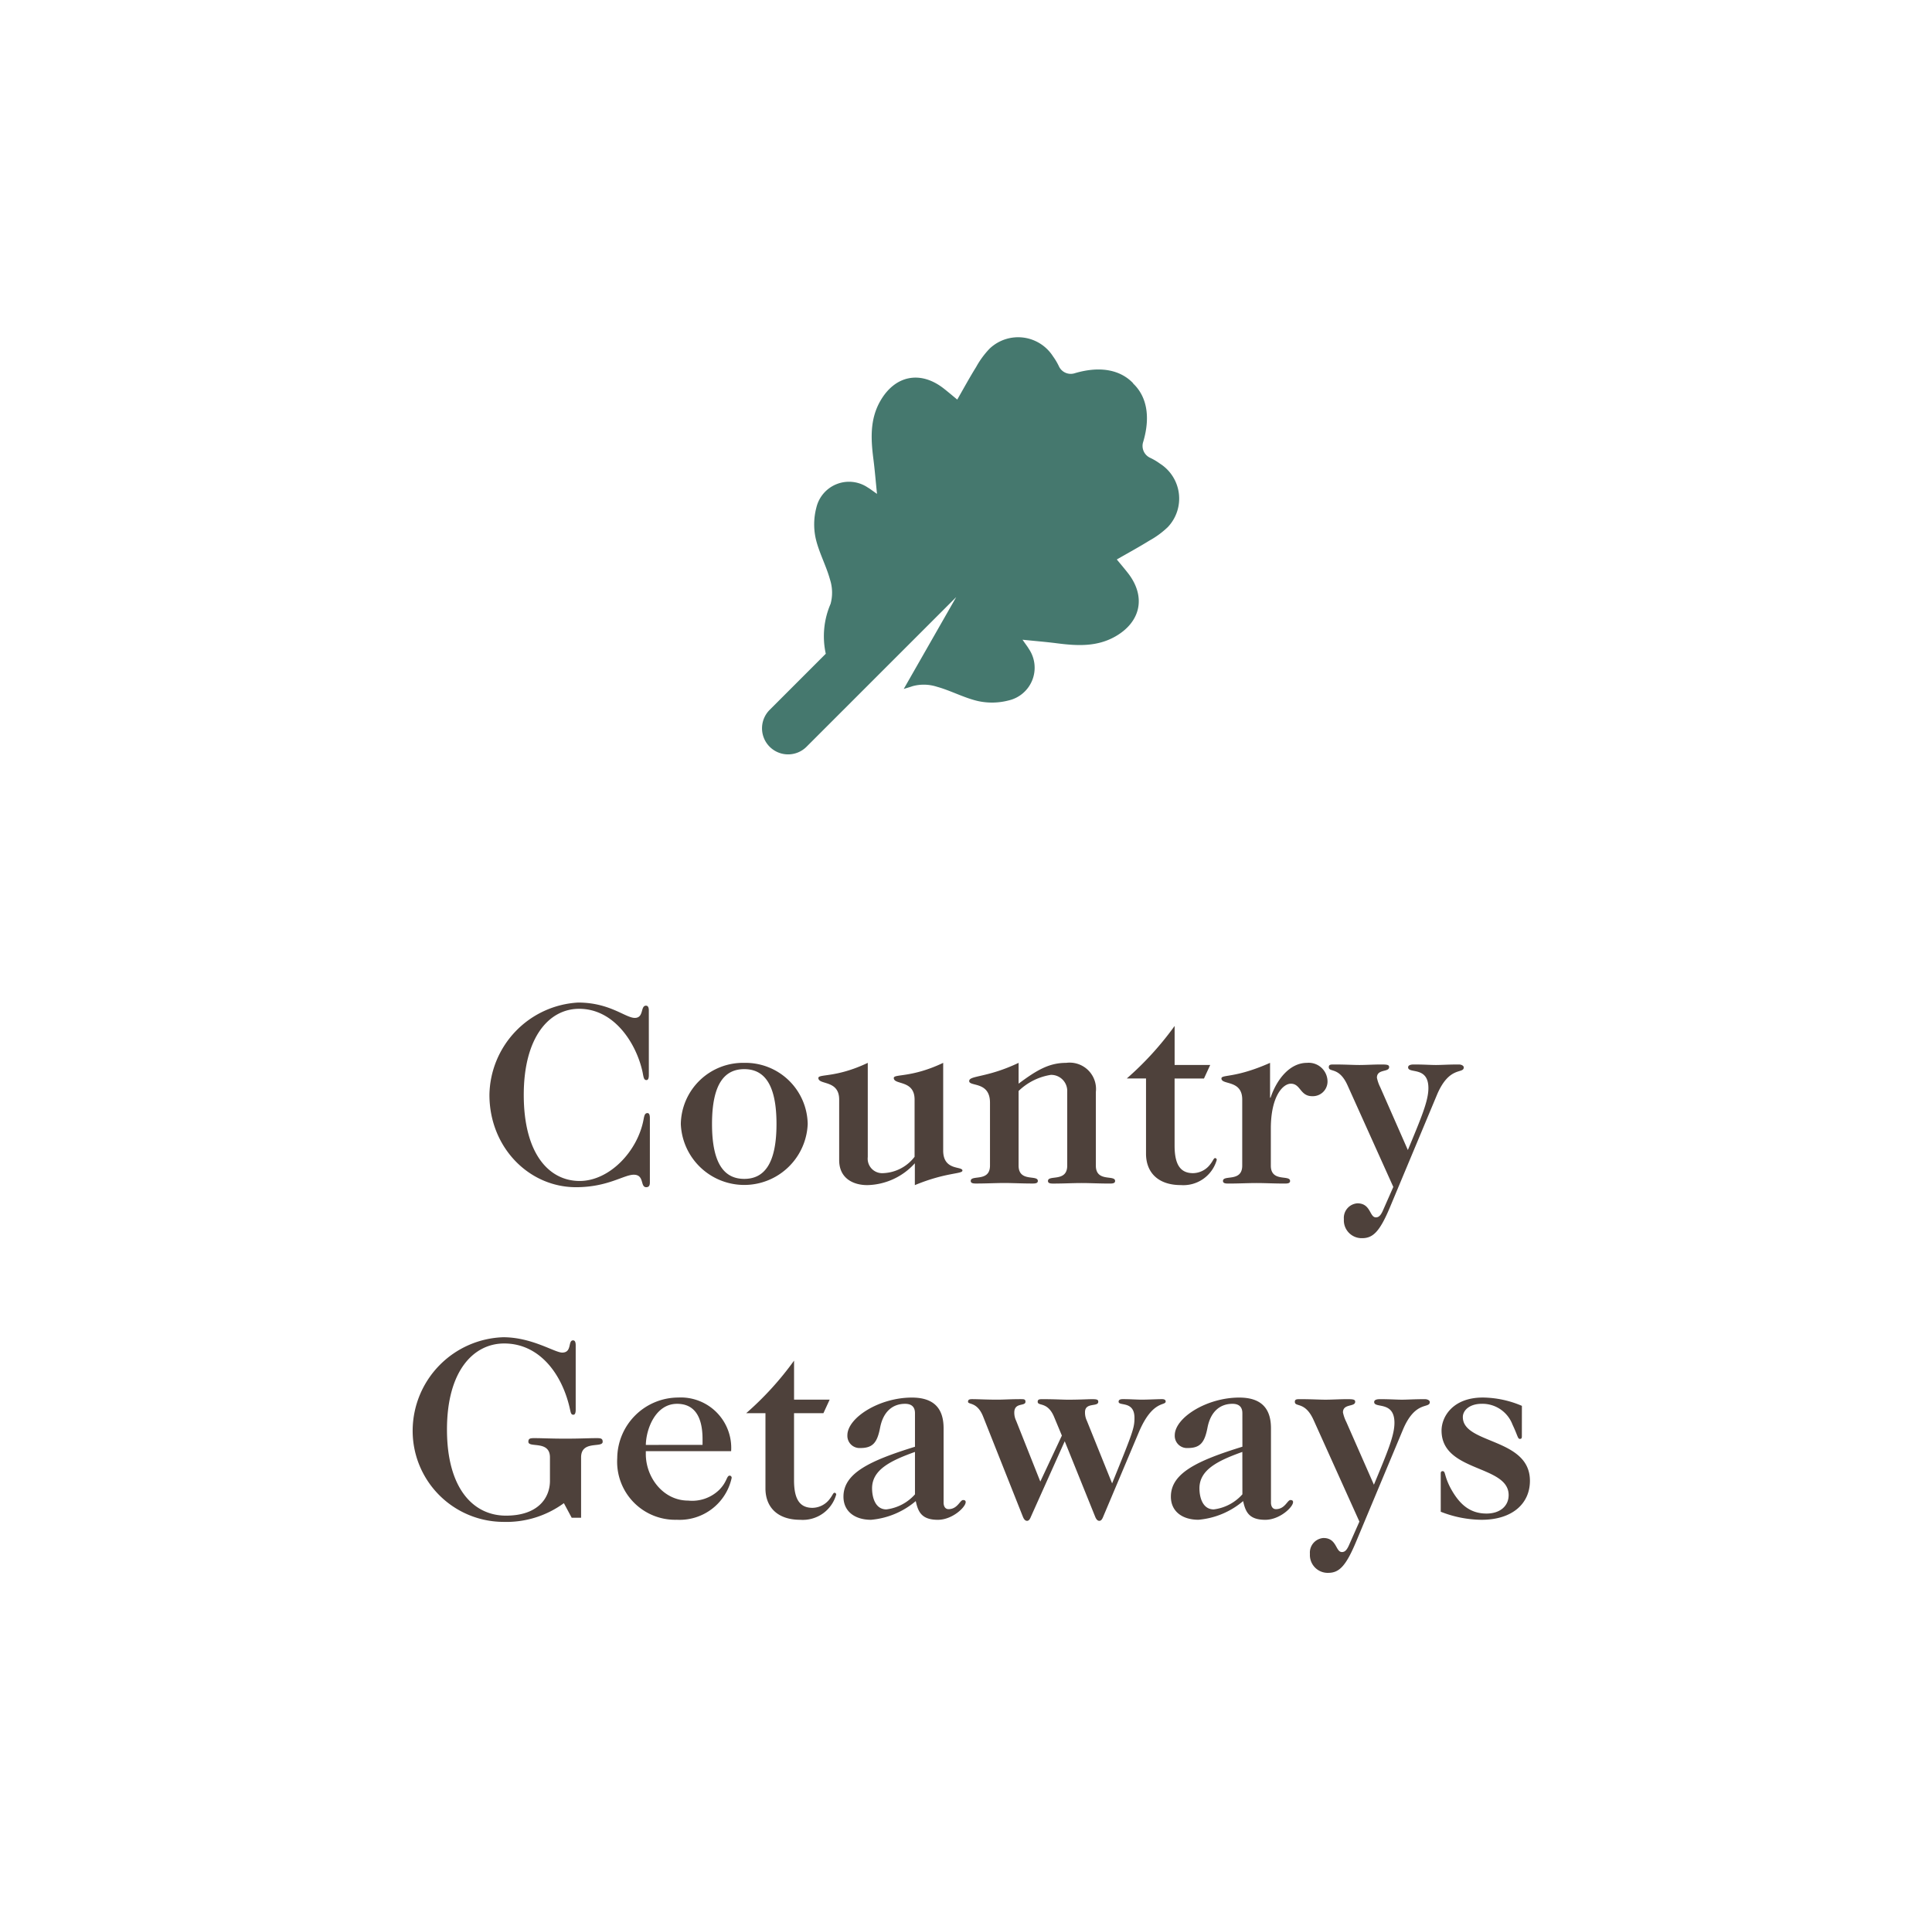
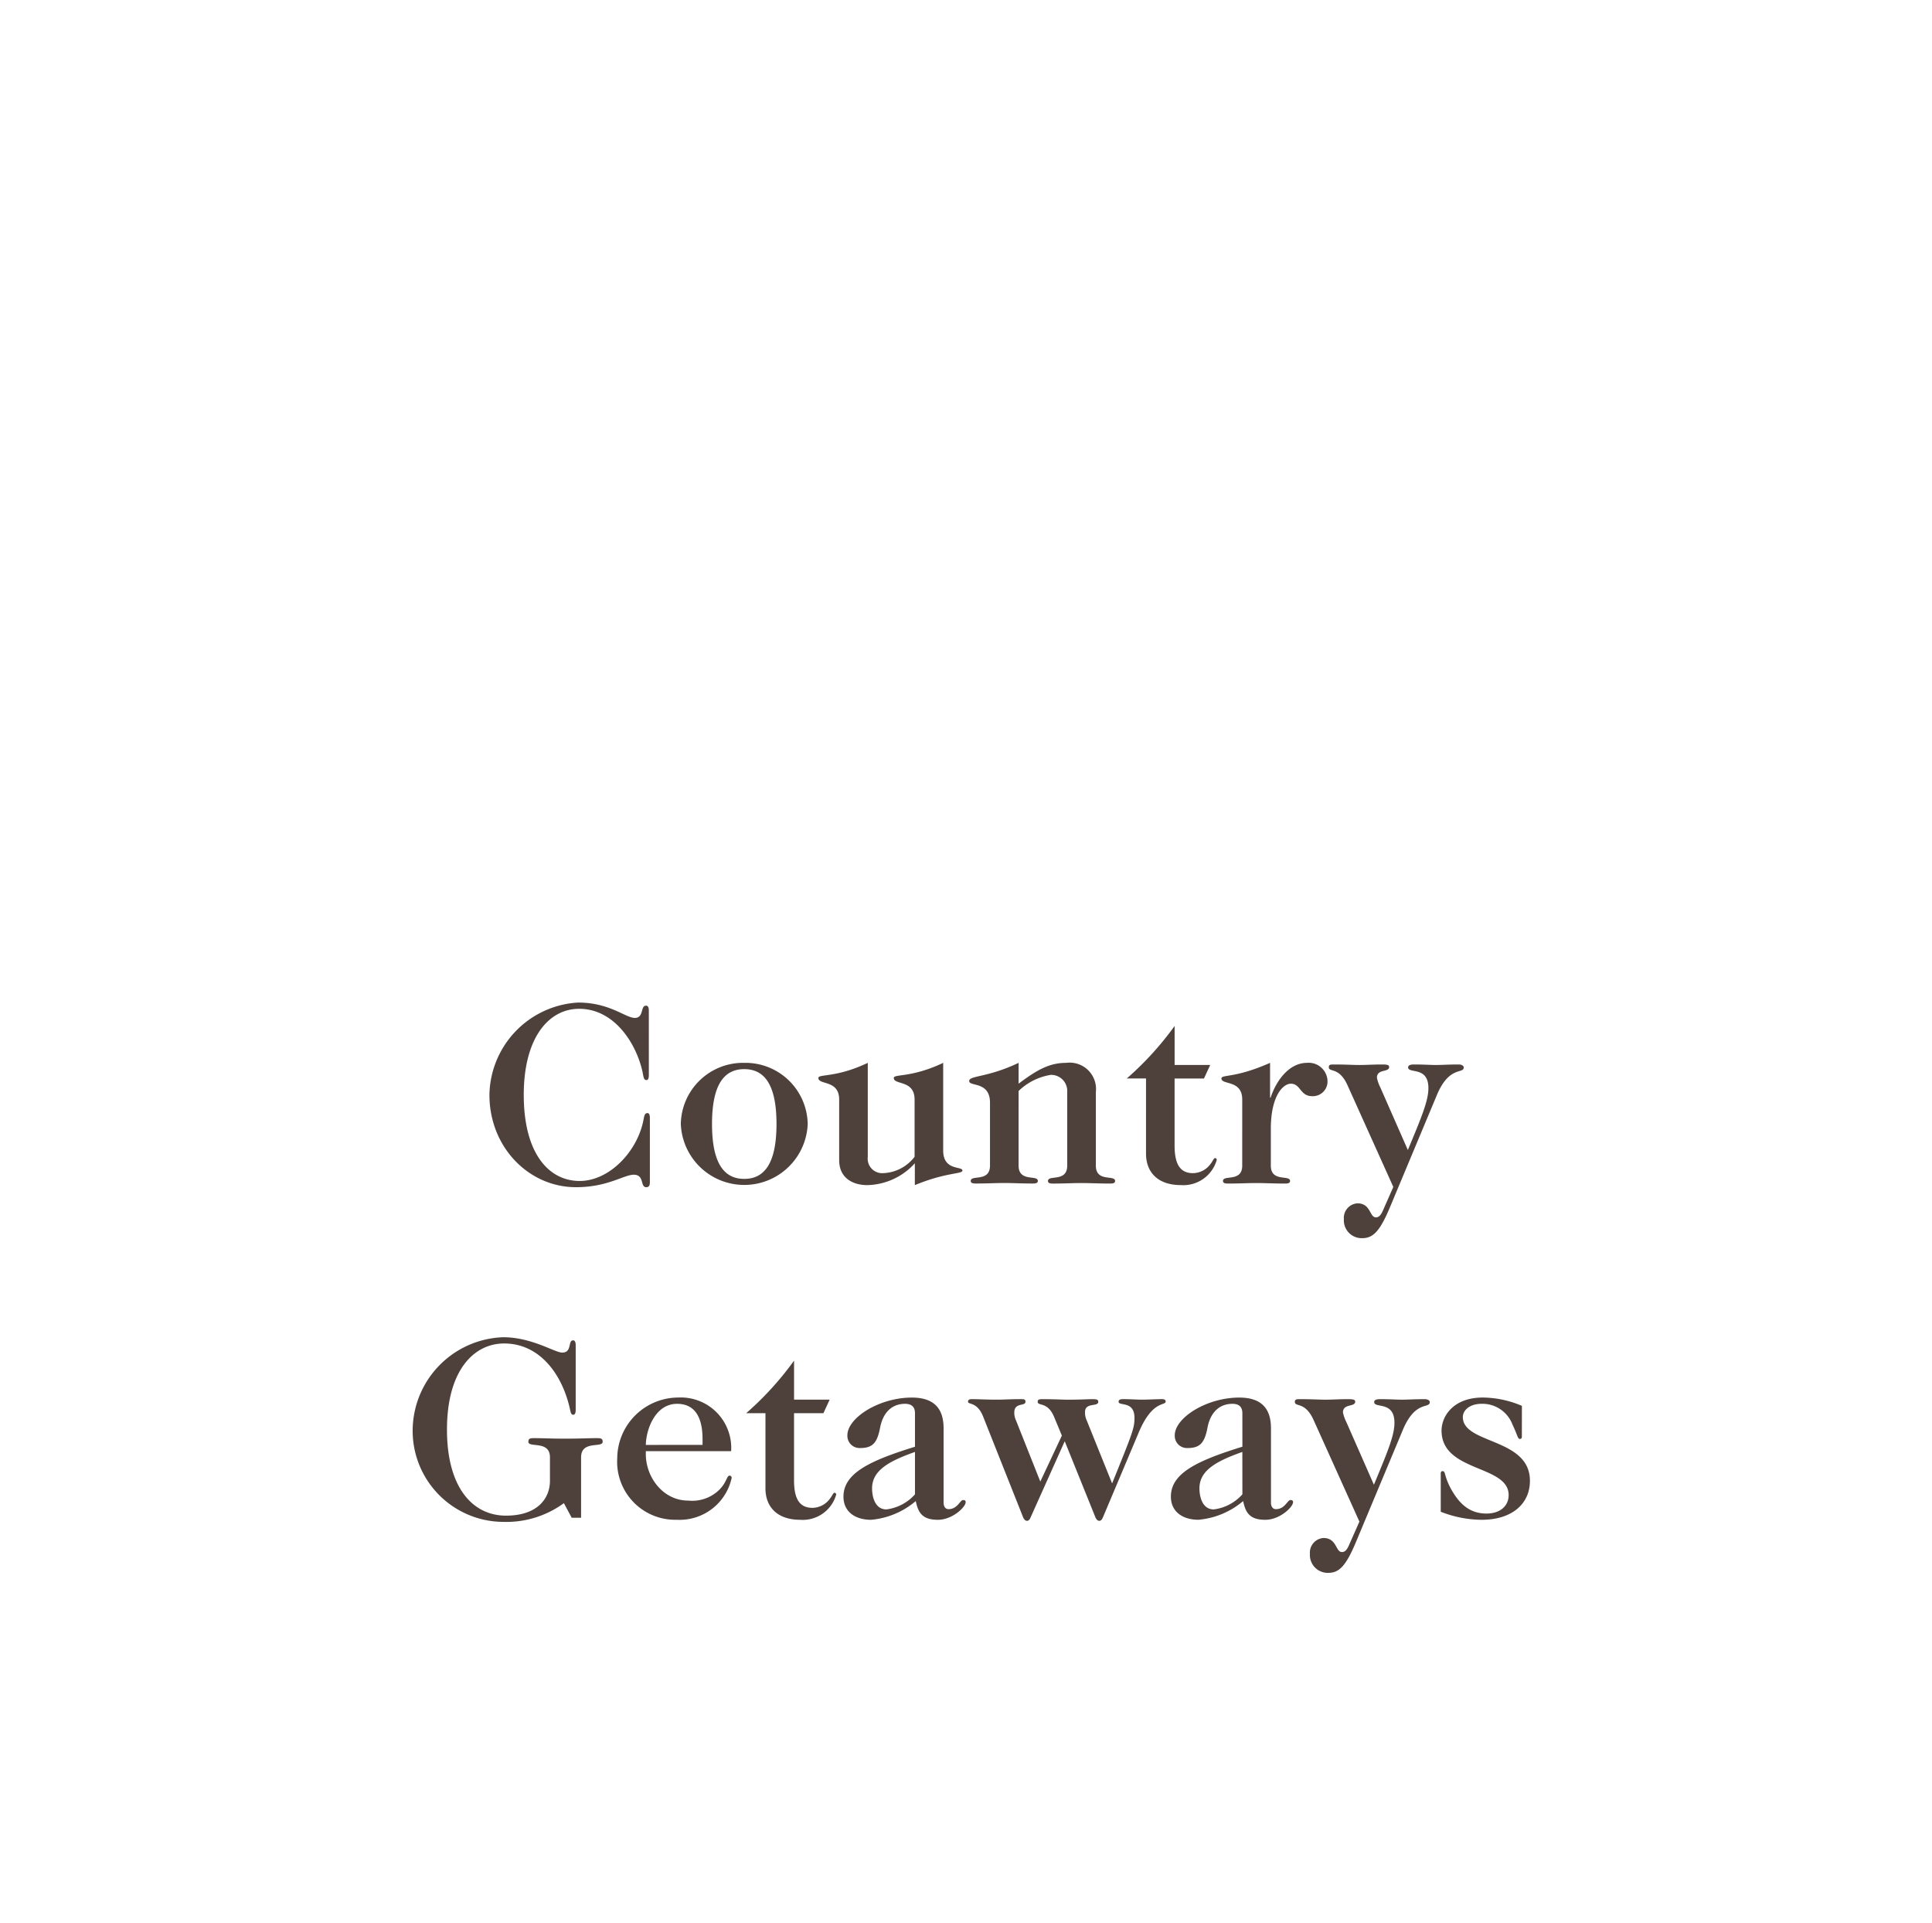
<svg xmlns="http://www.w3.org/2000/svg" width="209" height="208" viewBox="0 0 209 208">
  <g id="Group_4039" data-name="Group 4039" transform="translate(-907 -58.633)">
-     <rect id="Image_14" data-name="Image 14" width="209" height="208" transform="translate(907 58.633)" fill="#fff" />
    <path id="Path_2640" data-name="Path 2640" d="M35.189,2.35c0-.281-.056-.534-.309-.534-.619,0-.2,1.322-1.21,1.322s-2.7-1.66-6.132-1.66a10.165,10.165,0,0,0-9.592,9.986c0,5.654,4.248,9.986,9.367,9.986,3.432,0,5.176-1.35,6.245-1.35,1.181,0,.675,1.35,1.35,1.35.338,0,.394-.253.394-.534V13.968c0-.281-.056-.534-.253-.534-.281,0-.338.225-.422.647-.619,3.46-3.685,6.695-6.92,6.695-3.347,0-6.048-2.982-6.048-9.311,0-6.189,2.7-9.311,5.992-9.311,3.854,0,6.217,3.826,6.864,6.864.113.591.141.844.422.844.2,0,.253-.253.253-.534Zm10.324,18.2c-2.082,0-3.488-1.519-3.488-5.935s1.406-5.935,3.488-5.935S49,10.2,49,14.614,47.594,20.55,45.513,20.55ZM45.513,8a6.733,6.733,0,0,0-6.864,6.611,6.869,6.869,0,0,0,13.727,0A6.733,6.733,0,0,0,45.513,8ZM63.966,21.225c3.4-1.406,5.148-1.181,5.148-1.575,0-.506-2.082.056-2.082-2.166V8C63.6,9.635,61.688,9.185,61.688,9.635c0,.788,2.25.169,2.25,2.335v6.189a4.482,4.482,0,0,1-3.432,1.772,1.566,1.566,0,0,1-1.632-1.744V8C55.443,9.635,53.53,9.185,53.53,9.635c0,.788,2.25.169,2.25,2.335v6.554c0,1.969,1.519,2.7,3.038,2.7a7.119,7.119,0,0,0,5.148-2.363ZM75.19,11.042A6.436,6.436,0,0,1,78.678,9.3a1.738,1.738,0,0,1,1.772,1.828v7.989c0,1.828-2.082.956-2.082,1.66,0,.225.2.281.563.281C80.113,21.056,81.069,21,82,21s1.885.056,3.066.056c.366,0,.563-.056.563-.281,0-.7-2.082.169-2.082-1.66V11.155A2.852,2.852,0,0,0,80.338,8c-1.828,0-3.151.76-5.148,2.25V8c-3.432,1.632-5.345,1.35-5.345,1.969s2.25,0,2.25,2.335v6.807c0,1.828-2.082.956-2.082,1.66,0,.225.2.281.563.281,1.181,0,2.138-.056,3.066-.056s1.885.056,3.066.056c.366,0,.563-.056.563-.281,0-.7-2.082.169-2.082-1.66Zm13.784,6.779c0,2.025,1.294,3.4,3.769,3.4A3.754,3.754,0,0,0,96.625,18.5a.186.186,0,0,0-.169-.2c-.169,0-.2.253-.534.675a2.381,2.381,0,0,1-1.857.956c-1.378,0-2-.928-2-2.982V9.692h3.179l.675-1.463H92.068V4.009a33.653,33.653,0,0,1-5.176,5.682h2.082Zm10.408,1.294c0,1.828-2.082.956-2.082,1.66,0,.225.2.281.563.281,1.181,0,2.138-.056,3.066-.056s1.885.056,3.066.056c.366,0,.563-.056.563-.281,0-.7-2.082.169-2.082-1.66V15.121c0-3.544,1.322-4.866,2.166-4.866,1.069,0,.985,1.35,2.307,1.35a1.589,1.589,0,0,0,1.66-1.575A2.036,2.036,0,0,0,106.386,8c-1.885,0-3.291,1.828-3.938,3.769h-.056V8c-3.8,1.688-5.26,1.238-5.26,1.688,0,.731,2.25.113,2.25,2.279Zm16.344,2.307-1.153,2.616c-.2.422-.394.675-.731.675-.7,0-.534-1.519-2-1.519a1.577,1.577,0,0,0-1.463,1.716,1.927,1.927,0,0,0,1.969,2.053c1.181,0,1.913-.7,3.038-3.4l5.035-12.04c1.35-3.263,2.926-2.279,2.926-3.038,0-.141-.2-.309-.534-.309-1.21,0-1.857.056-2.475.056s-1.266-.056-2.391-.056c-.422,0-.619.113-.619.309,0,.731,2.194-.169,2.194,2.25,0,1.378-.76,3.179-2.222,6.695l-2.982-6.779a4.219,4.219,0,0,1-.366-1.041c0-.985,1.322-.563,1.322-1.153,0-.225-.169-.281-.816-.281-.928,0-1.66.056-2.391.056s-1.463-.056-2.757-.056c-.338,0-.563,0-.563.281,0,.619,1.1-.084,2.025,1.969ZM27.861,57.2V50.674c0-1.885,2.335-.985,2.335-1.688,0-.338-.169-.394-.619-.394-.985,0-1.716.056-3.4.056s-2.419-.056-3.4-.056c-.45,0-.619.056-.619.394,0,.7,2.335-.2,2.335,1.688v2.532c0,1.857-1.294,3.769-4.754,3.769-3.573,0-6.386-2.982-6.386-9.311,0-6.386,2.9-9.311,6.189-9.311,3.769,0,6.189,3.207,7.061,6.864.141.591.141.844.422.844.2,0,.253-.253.253-.534V38.55c0-.281-.056-.534-.281-.534-.591,0-.084,1.322-1.181,1.322-.816,0-3.263-1.66-6.386-1.66a10.137,10.137,0,0,0-9.789,9.986,9.849,9.849,0,0,0,9.789,9.986A10.55,10.55,0,0,0,26,55.625l.844,1.575ZM44.092,50A5.454,5.454,0,0,0,38.354,44.2a6.617,6.617,0,0,0-6.582,6.554,6.279,6.279,0,0,0,6.442,6.667A5.76,5.76,0,0,0,44.149,52.9a.227.227,0,0,0-.2-.253c-.366,0-.253.619-1.125,1.519a4.2,4.2,0,0,1-3.376,1.181c-2.7,0-4.585-2.5-4.585-5.035V50Zm-9.227-.675c.028-1.716,1.041-4.445,3.376-4.445C40.1,44.879,41,46.229,41,48.7v.619Zm12.94,4.7c0,2.025,1.294,3.4,3.769,3.4A3.754,3.754,0,0,0,55.457,54.7a.186.186,0,0,0-.169-.2c-.169,0-.2.253-.534.675a2.381,2.381,0,0,1-1.857.956c-1.378,0-2-.928-2-2.982V45.892h3.179l.675-1.463H50.9v-4.22a33.652,33.652,0,0,1-5.176,5.682h2.082Zm16.175.647A4.958,4.958,0,0,1,60.886,56.3c-1.21,0-1.547-1.322-1.547-2.279,0-2,1.969-2.982,4.641-3.938Zm0-5.148c-4.923,1.519-7.736,2.869-7.736,5.4,0,1.6,1.238,2.5,2.982,2.5A8.626,8.626,0,0,0,64.065,55.4c.253,1.153.619,2.025,2.391,2.025,1.575,0,3.01-1.378,3.01-1.913,0-.169-.113-.225-.281-.225-.338,0-.591.985-1.575.985-.394,0-.534-.366-.534-.7V47.523c0-2.11-1.013-3.319-3.432-3.319-3.544,0-6.976,2.194-6.976,4.079a1.321,1.321,0,0,0,1.406,1.378c1.35,0,1.828-.591,2.138-2.222.338-1.716,1.35-2.56,2.7-2.56.7,0,1.069.338,1.069,1.013Zm18.594-2.813a2.071,2.071,0,0,1-.2-.928c0-1.1,1.435-.534,1.435-1.125,0-.225-.141-.281-.647-.281-.563,0-1.266.056-2.616.056-.675,0-1.35-.056-2.757-.056-.309,0-.534,0-.534.281,0,.506,1.069-.056,1.772,1.632l.844,2.025L77.539,53.29l-2.616-6.582a2,2,0,0,1-.2-.872c0-1.153,1.21-.647,1.21-1.181,0-.281-.169-.281-.534-.281-1.125,0-1.8.056-2.5.056-1.238,0-2.082-.056-2.729-.056-.309,0-.45.056-.45.281,0,.338.985-.028,1.632,1.6l4.3,10.83c.113.281.253.45.45.45s.309-.169.422-.45l3.657-8.158,3.291,8.158c.113.281.253.45.45.45s.309-.169.422-.45L88.2,47.945c1.491-3.516,2.9-2.813,2.9-3.319,0-.169-.141-.253-.394-.253-.506,0-1.519.056-2.166.056-.619,0-1.266-.056-2.053-.056-.281,0-.478.056-.478.281,0,.506,1.716-.141,1.716,1.744,0,1.1-.169,1.547-2.419,7.089ZM99.4,54.668A4.958,4.958,0,0,1,96.3,56.3c-1.21,0-1.547-1.322-1.547-2.279,0-2,1.969-2.982,4.641-3.938Zm0-5.148c-4.923,1.519-7.736,2.869-7.736,5.4,0,1.6,1.238,2.5,2.982,2.5A8.626,8.626,0,0,0,99.48,55.4c.253,1.153.619,2.025,2.391,2.025,1.575,0,3.01-1.378,3.01-1.913,0-.169-.113-.225-.281-.225-.338,0-.591.985-1.575.985-.394,0-.534-.366-.534-.7V47.523c0-2.11-1.013-3.319-3.432-3.319-3.544,0-6.976,2.194-6.976,4.079a1.321,1.321,0,0,0,1.407,1.378c1.35,0,1.828-.591,2.138-2.222.338-1.716,1.35-2.56,2.7-2.56.7,0,1.069.338,1.069,1.013Zm12.658,8.1L110.9,60.238c-.2.422-.394.675-.731.675-.7,0-.534-1.519-2-1.519a1.577,1.577,0,0,0-1.463,1.716,1.927,1.927,0,0,0,1.969,2.053c1.181,0,1.913-.7,3.038-3.4l5.035-12.04c1.35-3.263,2.926-2.279,2.926-3.038,0-.141-.2-.309-.534-.309-1.21,0-1.857.056-2.475.056s-1.266-.056-2.391-.056c-.422,0-.619.113-.619.309,0,.731,2.194-.169,2.194,2.25,0,1.378-.76,3.179-2.222,6.695l-2.982-6.779a4.219,4.219,0,0,1-.366-1.041c0-.985,1.322-.563,1.322-1.153,0-.225-.169-.281-.816-.281-.928,0-1.66.056-2.391.056s-1.463-.056-2.757-.056c-.338,0-.563,0-.563.281,0,.619,1.1-.084,2.025,1.969ZM129.636,45.1a10.98,10.98,0,0,0-4.219-.9c-3.263,0-4.473,2.082-4.473,3.573,0,4.529,7.258,3.685,7.258,6.976,0,1.21-.956,2-2.391,2-1.857,0-2.982-1.069-3.91-2.785-.7-1.35-.506-1.8-.844-1.8-.141,0-.2.084-.2.253v4.135a12.26,12.26,0,0,0,4.416.872c3.319,0,5.232-1.744,5.232-4.22,0-4.67-7.258-3.938-7.258-6.892,0-.731.731-1.435,2.053-1.435a3.48,3.48,0,0,1,3.319,2.25c.563,1.181.563,1.547.788,1.547.169,0,.225-.056.225-.281Z" transform="translate(942 165.594)" fill="#4e413b" />
-     <path id="Path_2639" data-name="Path 2639" d="M90.485,13.188a6.618,6.618,0,0,0-1.1-.649,1.412,1.412,0,0,1-.71-1.724c.86-2.916.257-5.025-1.1-6.3l.015-.015c-1.277-1.352-3.387-1.956-6.3-1.1a1.412,1.412,0,0,1-1.724-.71,6.657,6.657,0,0,0-.649-1.1A4.479,4.479,0,0,0,72.061.741a9.454,9.454,0,0,0-1.468,2C69.9,3.852,69.276,5,68.554,6.258c-.592-.486-1.027-.859-1.478-1.21-2.522-1.959-5.256-1.407-6.842,1.357-1.15,2-1.026,4.149-.747,6.325.145,1.132.237,2.271.386,3.729-.541-.376-.756-.55-.993-.686a3.628,3.628,0,0,0-5.568,2.172,7.122,7.122,0,0,0-.076,3.312c.346,1.526,1.134,2.949,1.552,4.465a4.619,4.619,0,0,1,.064,2.628,8.829,8.829,0,0,0-.521,5.4l-6.071,6.071a2.82,2.82,0,1,0,3.989,3.988L68.442,27.621l-5.677,9.935c.319-.1.637-.186.958-.3a4.618,4.618,0,0,1,2.628.063c1.516.419,2.94,1.206,4.465,1.553a7.109,7.109,0,0,0,3.312-.076A3.628,3.628,0,0,0,76.3,33.227c-.136-.237-.31-.451-.686-.993,1.459.149,2.6.24,3.729.386,2.176.279,4.32.4,6.325-.747,2.765-1.586,3.317-4.321,1.357-6.842-.351-.451-.724-.886-1.21-1.478,1.255-.722,2.407-1.349,3.52-2.039a9.435,9.435,0,0,0,2-1.468A4.478,4.478,0,0,0,90.485,13.188Z" transform="translate(942 95.594)" fill="#45786e" />
  </g>
</svg>